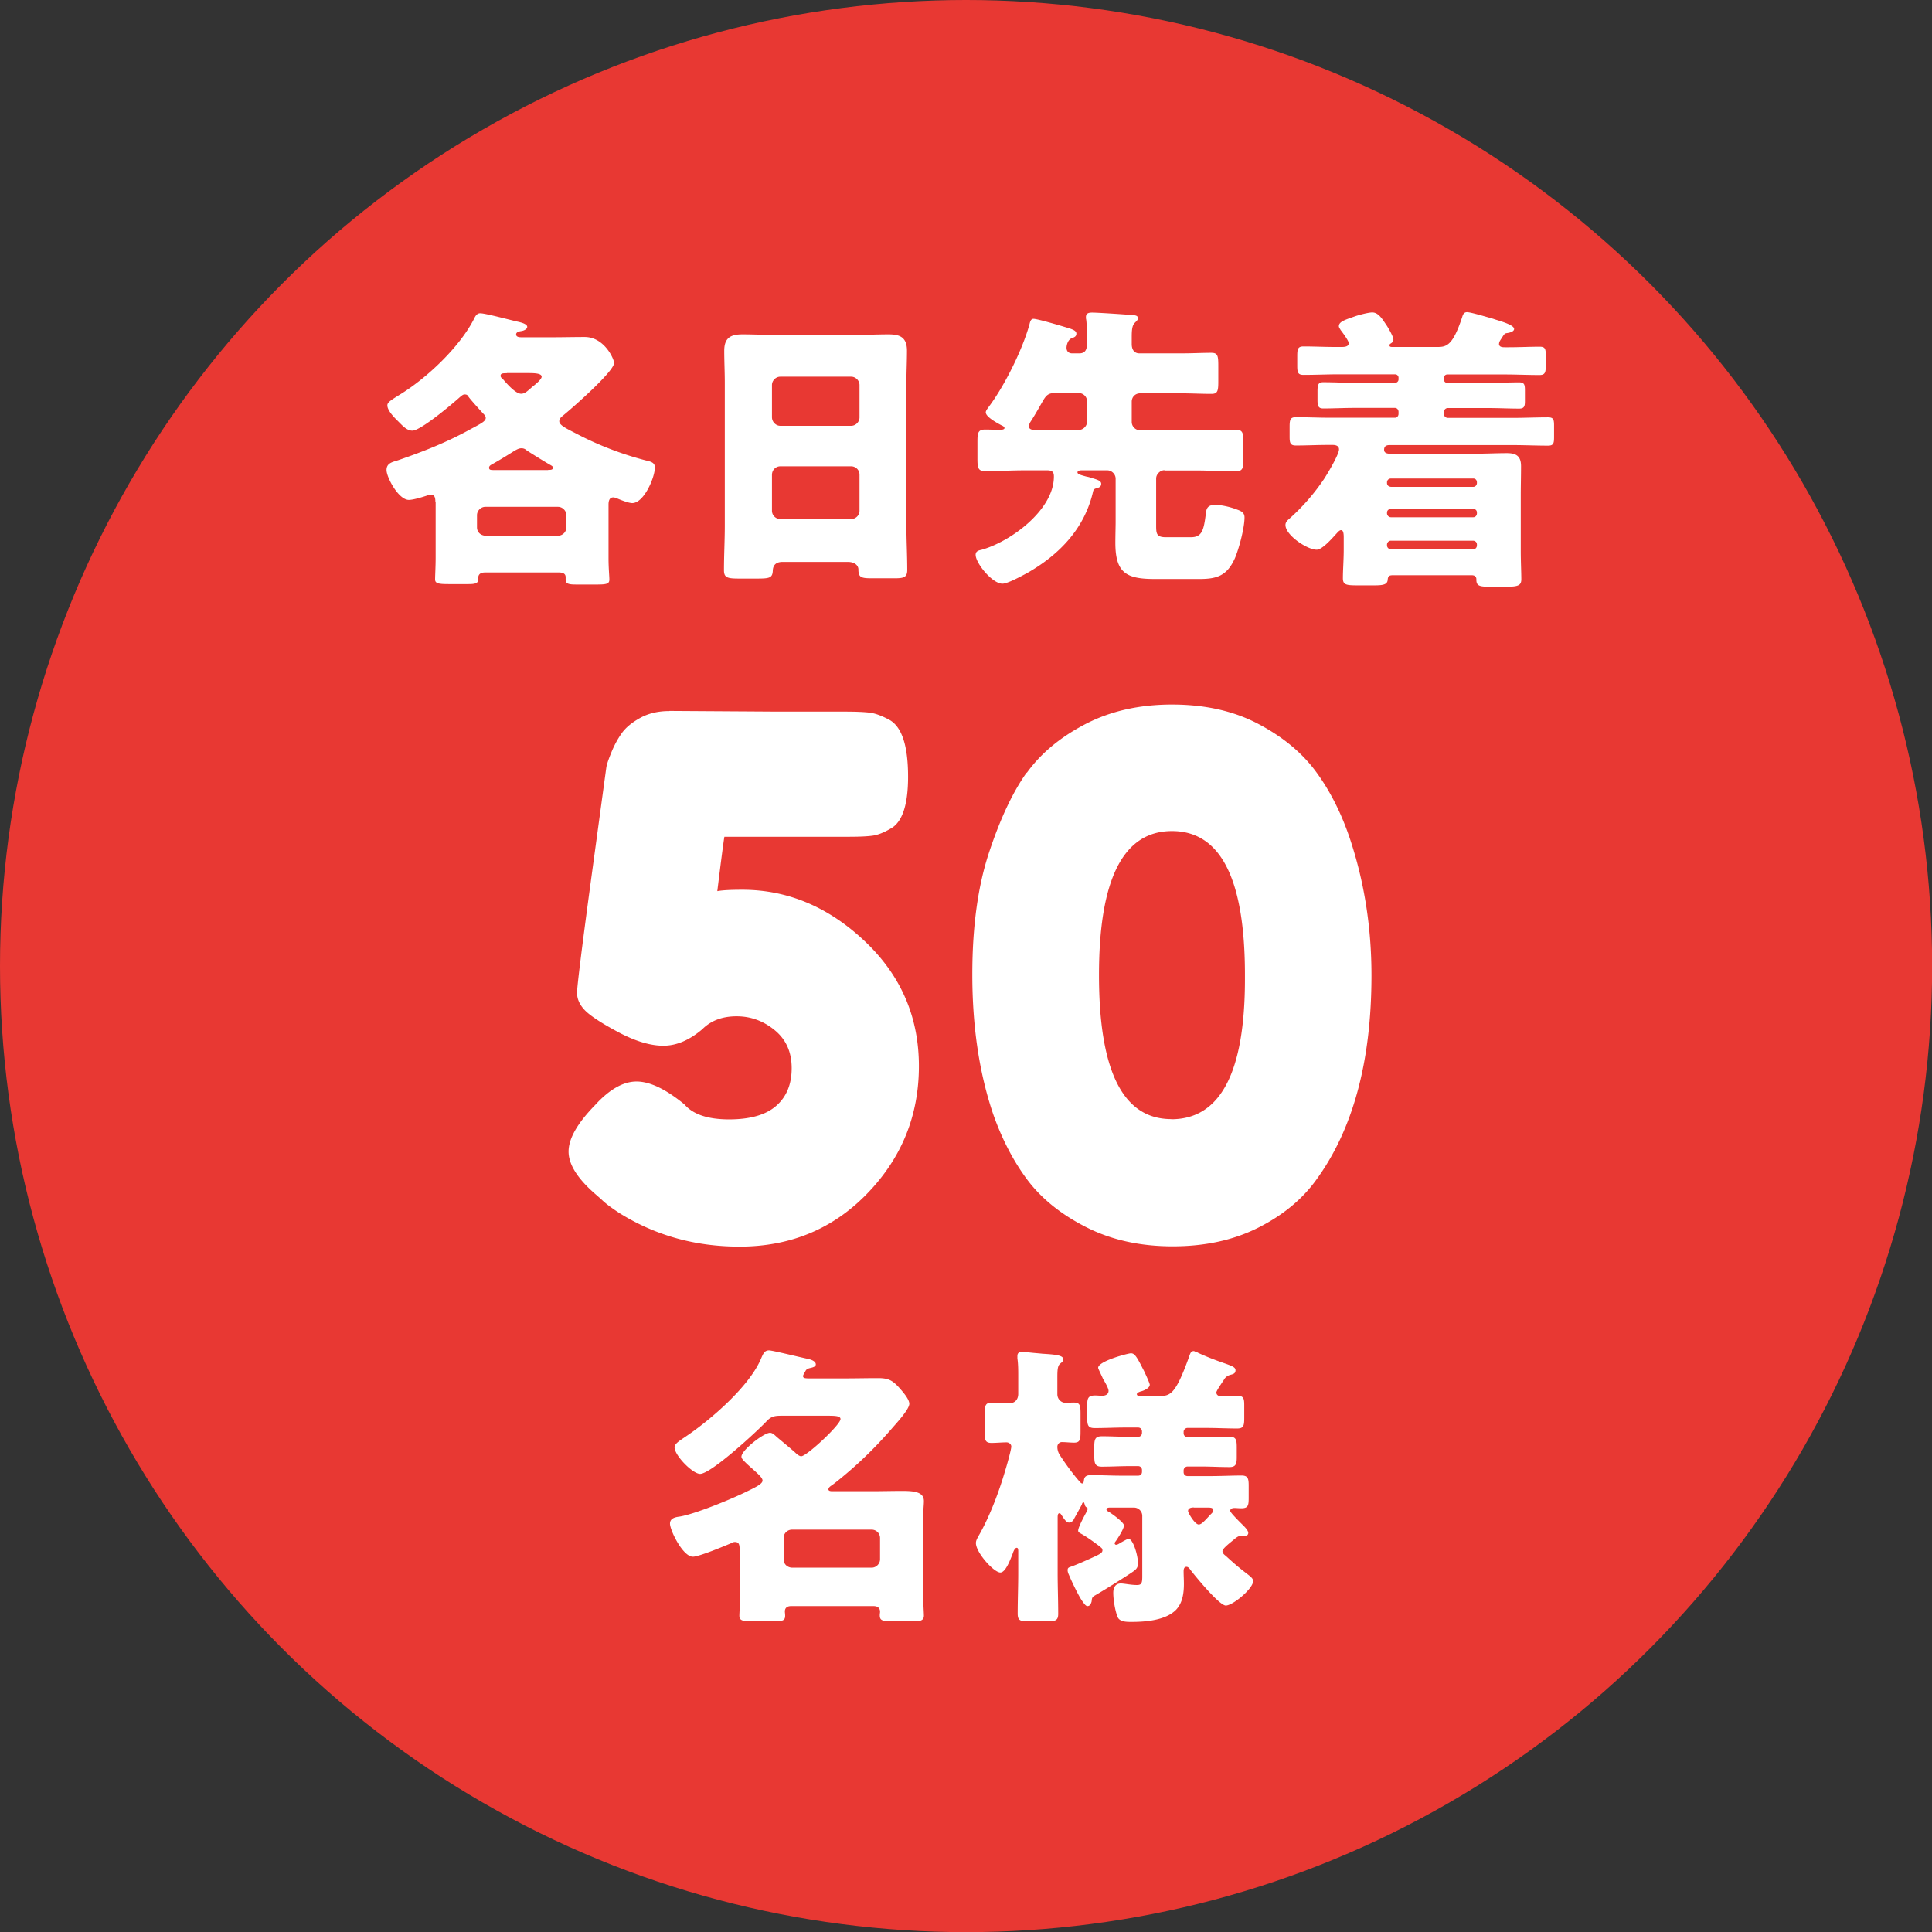
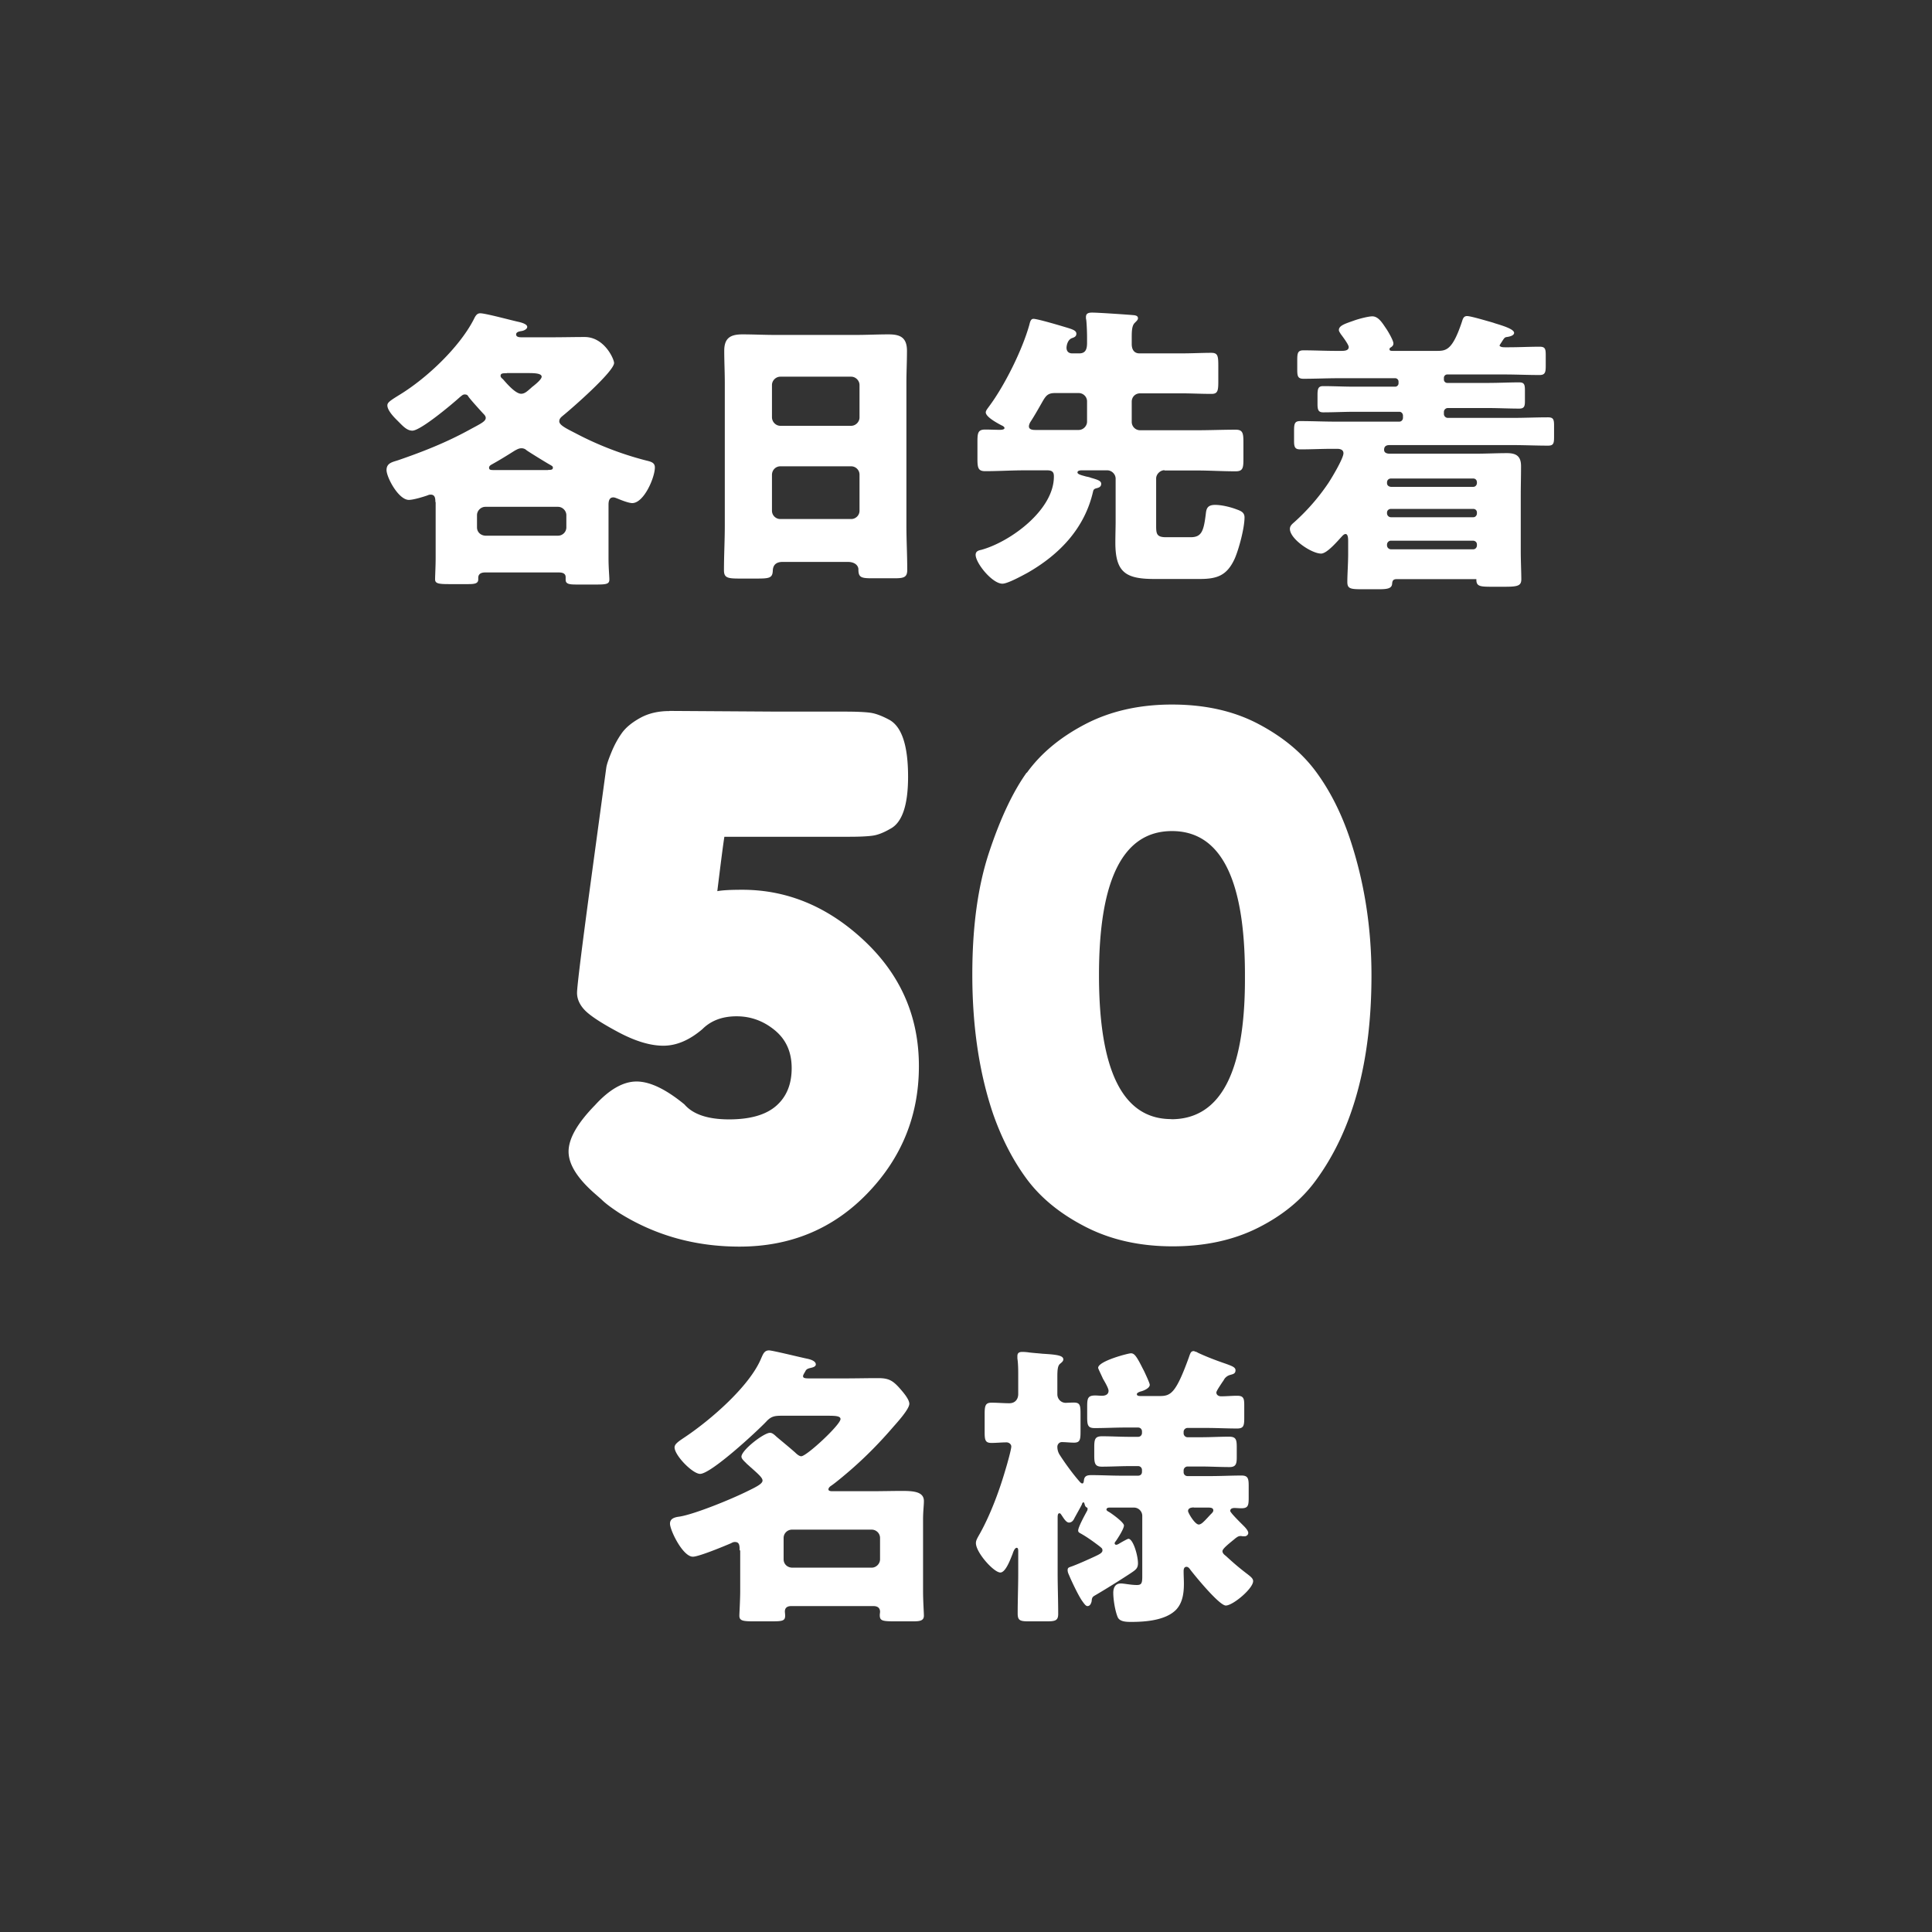
<svg xmlns="http://www.w3.org/2000/svg" id="Layer_2" viewBox="0 0 139.25 139.25">
  <rect x="0" y="0" width="139.25" height="139.25" fill="#333333" stroke="none" />
  <defs>
    <style>.cls-2{fill:#fff}</style>
  </defs>
  <g id="design">
-     <circle cx="69.63" cy="69.63" r="69.63" fill="#e83833" />
-     <path class="cls-2" d="M48.25 51.24l7.83.05h4.84c.82 0 1.43.03 1.8.08.38.05.83.22 1.34.49.93.48 1.39 1.86 1.39 4.12 0 2.06-.43 3.32-1.29 3.76-.48.28-.9.44-1.26.49-.36.05-.92.08-1.67.08h-9.02c-.07.41-.24 1.72-.51 3.92.38-.07.98-.1 1.8-.1 3.26 0 6.2 1.23 8.81 3.69 2.61 2.46 3.92 5.46 3.92 9.02s-1.24 6.61-3.71 9.17c-2.47 2.56-5.55 3.84-9.22 3.84-3.2 0-6.08-.81-8.66-2.42-.58-.38-1.01-.7-1.29-.98l-.41-.36c-1.31-1.13-1.96-2.16-1.96-3.09s.63-2.04 1.91-3.35c1.03-1.13 2.03-1.7 2.99-1.7s2.11.55 3.45 1.65c.62.72 1.69 1.08 3.22 1.08s2.66-.33 3.4-.98c.74-.65 1.11-1.55 1.11-2.71s-.4-2.06-1.21-2.73c-.81-.67-1.73-1.01-2.76-1.01s-1.85.31-2.47.93c-.93.79-1.86 1.19-2.81 1.19s-2.03-.33-3.25-.98c-1.22-.65-2.02-1.18-2.4-1.57-.38-.39-.57-.82-.57-1.26s.34-3.21 1.03-8.3c.69-5.08 1.05-7.73 1.08-7.94.03-.21.15-.57.36-1.08.21-.52.46-.98.75-1.39.29-.41.74-.78 1.34-1.11.6-.33 1.3-.49 2.09-.49zM74.01 55.7c1-1.39 2.4-2.56 4.2-3.5 1.8-.94 3.89-1.42 6.26-1.42s4.44.46 6.21 1.39c1.77.93 3.16 2.08 4.17 3.45 1.01 1.37 1.83 2.99 2.45 4.84 1.03 3.09 1.55 6.37 1.55 9.84 0 6.22-1.34 11.15-4.02 14.79-1 1.37-2.38 2.51-4.15 3.4s-3.82 1.34-6.16 1.34-4.41-.46-6.21-1.37c-1.8-.91-3.21-2.04-4.23-3.38-1.01-1.34-1.85-2.94-2.5-4.79-1-2.95-1.5-6.3-1.5-10.05 0-3.44.4-6.37 1.21-8.81.81-2.44 1.71-4.35 2.71-5.75zm10.41 24.97c3.54 0 5.31-3.37 5.31-10.1v-.31c0-6.91-1.75-10.36-5.26-10.36s-5.26 3.46-5.26 10.38 1.73 10.38 5.21 10.38zM53.31 111.74c0-.36-.02-.6-.34-.6-.11 0-.19.04-.28.09-.49.21-2.32.97-2.75.97-.73 0-1.65-1.91-1.65-2.38 0-.39.37-.47.69-.51 1.07-.17 3.71-1.24 4.93-1.85.71-.34 1.05-.54 1.05-.75s-.34-.49-.79-.9c-.11-.09-.21-.19-.34-.3-.11-.13-.39-.34-.39-.52 0-.47 1.61-1.72 2.06-1.72.19 0 .36.19.51.32.43.36.88.73 1.29 1.09.11.11.3.28.45.28.39 0 2.83-2.27 2.83-2.68 0-.21-.32-.24-.88-.24h-3.37c-.49 0-.75.04-1.09.41-.67.71-3.99 3.78-4.78 3.78-.54 0-1.84-1.33-1.84-1.91 0-.26.32-.45.82-.79 1.78-1.2 4.57-3.6 5.41-5.6.15-.34.24-.6.58-.6.24 0 2.3.51 2.75.6.19.04.62.15.62.41 0 .15-.19.21-.32.24-.15.04-.32.06-.41.21-.04.09-.19.3-.19.39 0 .15.13.17.49.17h2.47c.82 0 1.63-.02 2.45-.02.73 0 1.03.15 1.52.69.21.24.73.81.73 1.16 0 .39-.9 1.37-1.18 1.69-.92 1.07-1.91 2.08-2.96 3-.34.3-1.18 1.01-1.5 1.22-.09.06-.19.15-.19.26 0 .13.21.13.28.13h2.88c.71 0 1.44-.02 2.15-.02.84 0 1.57.06 1.57.73 0 .32-.06.73-.06 1.33v5.19c0 .67.06 1.52.06 1.74 0 .36-.28.41-.77.41h-1.29c-.94 0-1.12-.04-1.12-.45 0-.09.02-.17.02-.24 0-.3-.21-.41-.47-.41h-5.94c-.26 0-.45.11-.45.39 0 .06.02.19.02.3 0 .41-.24.41-1.16.41h-1.07c-.82 0-1.07-.04-1.07-.41 0-.15.06-1.18.06-1.74v-2.96zm9.52 1.25c.32 0 .6-.28.6-.6v-1.54c0-.34-.28-.6-.6-.6h-5.75c-.32 0-.6.26-.6.6v1.54c0 .32.24.58.6.6h5.75zM86.1 97.41c.06 0 .17.04.24.09.64.3 1.33.56 2 .79.47.17.71.26.71.47 0 .26-.19.28-.39.34a.73.73 0 00-.43.32c-.02.04-.06.11-.11.17-.17.26-.45.67-.45.77 0 .19.17.28.34.28.39 0 .77-.04 1.16-.04.47 0 .51.21.51.69v.9c0 .56-.04.77-.51.77-.75 0-1.48-.04-2.21-.04h-1.37c-.15 0-.28.13-.28.28v.11c0 .15.13.28.28.28h.99c.67 0 1.33-.04 2-.04.51 0 .56.21.56.77v.69c0 .47-.04.73-.52.73-.69 0-1.35-.04-2.04-.04h-.99c-.15 0-.28.13-.28.28v.13c0 .17.13.28.28.28h1.69c.73 0 1.46-.04 2.21-.04.47 0 .51.24.51.75v.84c0 .58-.04.77-.54.77-.17 0-.32-.02-.49-.02-.13 0-.3.04-.3.21 0 .13.79.9.94 1.05.11.11.36.36.36.54 0 .13-.13.24-.26.24h-.13s-.11-.02-.15-.02c-.15 0-.21.04-.34.13-.06.04-.13.11-.21.17-.34.28-.77.62-.77.79 0 .15.13.26.24.34.51.47.9.81 1.46 1.24.34.26.51.39.51.58 0 .54-1.46 1.76-1.97 1.76-.47 0-2.23-2.15-2.57-2.6-.06-.09-.15-.19-.26-.19-.19 0-.21.19-.21.32 0 .3.02.6.02.9 0 .67-.09 1.37-.56 1.87-.75.77-2.21.88-3.22.88-.34 0-.84 0-.99-.34-.19-.45-.32-1.27-.32-1.76 0-.34.13-.67.54-.67.26 0 .71.11 1.16.11.32 0 .39-.11.39-.6v-4.38c0-.32-.26-.6-.6-.6h-1.74c-.11 0-.24.02-.24.15 0 .06.11.13.19.17.11.06 1.07.73 1.07.97s-.43.9-.56 1.09c-.04.06-.11.13-.11.19s.04.11.11.11.15-.04.26-.11c.15-.09.56-.32.62-.32.34 0 .69 1.2.69 1.76 0 .36-.15.47-.51.71-.51.34-1.74 1.12-2.62 1.63-.15.09-.19.15-.21.41-.04.15-.11.34-.3.34-.11 0-.21-.13-.36-.34-.3-.41-.82-1.54-.92-1.78-.06-.15-.15-.3-.15-.47s.08-.19.21-.24c.45-.15 1.35-.56 1.76-.75.32-.15.54-.26.54-.43 0-.15-.06-.17-.21-.3-.28-.21-.84-.64-1.39-.94-.11-.06-.15-.11-.15-.19 0-.26.49-1.14.64-1.42.02-.02.04-.11.04-.15 0-.15-.15-.04-.21-.32-.02-.06-.04-.15-.09-.15-.06 0-.11.11-.11.15-.06.13-.43.79-.54.99-.06.15-.19.32-.39.32-.21 0-.39-.32-.54-.54-.06-.09-.09-.13-.15-.13-.11 0-.13.13-.13.32v3.97c0 .99.04 1.97.04 2.96 0 .49-.21.54-.84.54h-1.24c-.64 0-.84-.04-.84-.56 0-.99.04-1.97.04-2.94v-1.54c0-.17-.02-.26-.11-.26-.15 0-.26.32-.3.45-.15.36-.49 1.33-.88 1.33-.47 0-1.76-1.44-1.76-2.12 0-.19.09-.34.3-.71.75-1.35 1.39-3.07 1.82-4.55.09-.28.43-1.48.43-1.7 0-.17-.17-.3-.34-.3-.37 0-.73.04-1.09.04-.45 0-.49-.21-.49-.79v-1.27c0-.6.04-.84.49-.84s.86.04 1.29.04c.41 0 .64-.28.64-.67v-1.29c0-.43 0-.86-.06-1.27v-.17c0-.26.17-.3.36-.3.15 0 .37.02.49.04.34.04.67.06.94.09.97.06 1.52.11 1.52.41 0 .13-.11.21-.24.32-.17.15-.19.45-.19.97v1.22c0 .36.28.62.6.62.09 0 .39-.02.58-.02.45 0 .49.19.49.81v1.29c0 .58-.04.79-.47.79-.28 0-.6-.04-.88-.04-.17 0-.32.15-.32.34 0 .21.06.41.17.58.37.58.99 1.44 1.5 2 .04.02.06.06.13.06.09 0 .09-.11.11-.17.02-.36.21-.43.54-.43.73 0 1.44.04 2.17.04h1.2c.17 0 .28-.11.28-.28v-.13c0-.15-.11-.28-.28-.28h-.6c-.67 0-1.35.04-2.02.04-.49 0-.54-.24-.54-.82v-.58c0-.58.06-.79.56-.79.67 0 1.33.04 2 .04h.6c.17 0 .28-.13.28-.28v-.11c0-.15-.11-.28-.28-.28h-.92c-.73 0-1.46.04-2.21.04-.49 0-.54-.21-.54-.79v-.79c0-.58.06-.77.58-.77.17 0 .32.02.49.02.24 0 .47-.09.47-.36 0-.19-.3-.69-.41-.88-.04-.11-.34-.71-.34-.77 0-.49 2.17-1.05 2.36-1.05.24 0 .39.17.84 1.07l.11.21c.15.32.41.88.41.99 0 .26-.49.45-.69.49-.09.04-.24.09-.24.19 0 .09.09.13.26.13h1.39c.79 0 1.16-.19 2.1-2.79.13-.39.17-.45.39-.45zm-.06 11.24c-.17 0-.41.04-.41.26 0 .13.49.97.77.97.11 0 .24-.09.34-.19.15-.13.51-.54.56-.58.06-.06.15-.15.15-.24 0-.17-.13-.21-.36-.21h-1.05zM31.38 36.19c0-.26-.02-.54-.34-.54-.09 0-.15.02-.24.06-.32.11-1.01.32-1.33.32-.75 0-1.61-1.63-1.61-2.15s.45-.58.84-.71c1.8-.62 3.45-1.27 5.13-2.19.79-.43 1.18-.6 1.18-.86 0-.13-.11-.24-.19-.32-.24-.26-.84-.92-1.05-1.2-.06-.11-.11-.17-.28-.17-.13 0-.21.09-.34.19-.54.49-2.83 2.42-3.43 2.42-.39 0-.69-.34-.99-.64l-.17-.17c-.21-.21-.64-.67-.64-1.01 0-.21.19-.34.92-.79 1.95-1.2 4.25-3.39 5.28-5.36.11-.21.21-.49.49-.49.39 0 2.25.51 2.77.62.17.04.62.15.62.36 0 .17-.26.28-.41.3-.13.02-.39.06-.39.24 0 .21.26.21.41.21h2.19c.79 0 1.57-.02 2.34-.02 1.42 0 2.12 1.59 2.12 1.87 0 .62-3.07 3.3-3.69 3.8-.13.11-.26.21-.26.41 0 .28.56.54 1.18.86 1.59.84 3.3 1.5 5.04 1.95.37.09.67.15.67.51 0 .73-.79 2.57-1.63 2.57-.26 0-.79-.21-1.05-.32-.11-.04-.21-.09-.32-.09-.3 0-.34.3-.34.52v3.86c0 .71.06 1.31.06 1.54 0 .32-.21.36-.94.36h-1.39c-.52 0-.82-.02-.82-.34v-.19c0-.3-.28-.34-.49-.34h-5.32c-.26 0-.49.09-.49.39v.11c0 .3-.26.34-.73.34h-1.37c-.75 0-1.01-.04-1.01-.34s.04-.94.04-1.57v-4.01zm8.84 2.42c.32 0 .6-.26.6-.6v-.88c0-.32-.28-.6-.6-.6h-5.24c-.32 0-.6.28-.6.6v.88c0 .34.26.58.6.6h5.24zm-.71-4.74c.24 0 .34-.02.34-.17 0-.09-.09-.13-.15-.17-.28-.15-1.46-.88-1.74-1.07a.52.52 0 00-.39-.15c-.17 0-.32.09-.47.17-.54.34-1.07.67-1.61.97-.11.06-.24.13-.24.26 0 .17.13.17.39.17h3.86zm-2.98-6.97c-.28 0-.45 0-.45.19 0 .09.06.15.17.24.26.3.9 1.05 1.31 1.05.26 0 .43-.17.73-.43.02-.02.06-.06.13-.11.24-.19.62-.51.62-.69 0-.24-.51-.26-.94-.26h-1.57zM56.41 40.5c-.41 0-.69.17-.71.62-.02.56-.26.58-1.24.58h-1.12c-.88 0-1.16-.04-1.16-.6 0-1.07.06-2.15.06-3.22v-10.3c0-.75-.04-1.52-.04-2.3 0-.92.45-1.18 1.31-1.18.79 0 1.57.04 2.36.04h5.83c.77 0 1.54-.04 2.34-.04s1.33.19 1.33 1.18c0 .77-.04 1.54-.04 2.3v10.3c0 1.07.06 2.12.06 3.2 0 .54-.26.6-.94.6h-1.59c-.79 0-.99-.06-.99-.64 0-.24-.21-.54-.77-.54h-4.7zm-.77-10.43c0 .34.28.62.6.62h5.11c.32 0 .6-.28.6-.6v-2.34c0-.32-.28-.6-.6-.6h-5.11c-.32 0-.6.28-.6.6v2.32zm0 6.74c0 .34.28.6.6.6h5.11c.32 0 .6-.26.6-.6v-2.6c0-.34-.28-.6-.6-.6h-5.11c-.32 0-.6.26-.6.62v2.57zM83.93 33.89c-.3 0-.6.28-.6.6v3.37c0 .6.02.86.71.86h1.78c.79 0 .94-.45 1.09-1.69.04-.36.11-.64.67-.64.47 0 1.09.15 1.54.32.3.11.58.21.58.58 0 .77-.41 2.3-.71 2.98-.56 1.22-1.27 1.46-2.53 1.46h-3.24c-2.06 0-2.83-.45-2.83-2.62 0-.49.02-1.22.02-1.48V34.5c0-.32-.28-.6-.6-.6h-1.87c-.09 0-.28.02-.28.15s.24.19.64.3c.11.02.21.04.34.09.45.13.73.21.73.43s-.17.28-.34.32c-.15.04-.21.09-.24.21-.6 2.66-2.4 4.55-4.72 5.88-.39.21-1.44.79-1.82.79-.73 0-1.93-1.48-1.93-2.08 0-.26.21-.32.41-.36 2.1-.58 5.23-2.87 5.23-5.28 0-.24-.04-.45-.47-.45h-1.67c-.94 0-1.87.06-2.81.06-.51 0-.56-.24-.56-.9v-1.22c0-.64.04-.88.56-.88.34 0 .69.02 1.03.02.09 0 .36 0 .36-.13 0-.09-.15-.17-.21-.19-.28-.15-1.14-.6-1.14-.94 0-.13.15-.3.24-.43 1.12-1.5 2.4-4.08 2.9-5.88.06-.24.11-.43.3-.43.28 0 1.87.47 2.23.58.58.17.86.26.86.49 0 .19-.13.26-.32.32-.34.13-.39.6-.39.69 0 .26.15.41.41.41h.51c.49 0 .56-.36.56-.77v-.39c0-.32-.02-.94-.06-1.27-.02-.06-.02-.13-.02-.19 0-.28.21-.32.45-.32.41 0 2.32.13 2.81.17.24.02.49.02.49.24 0 .13-.15.24-.24.34-.19.19-.21.56-.21 1.03v.49c0 .36.15.67.56.67h3c.77 0 1.5-.04 2.17-.04.47 0 .51.21.51.94v1.12c0 .67-.04.9-.49.9-.73 0-1.46-.04-2.19-.04h-2.96c-.34 0-.6.26-.6.6v1.46c0 .32.26.6.6.6h4.08c.94 0 1.87-.04 2.81-.04.51 0 .56.24.56.9v1.22c0 .64-.04.88-.56.88-.94 0-1.89-.06-2.81-.06h-2.32zm-6.18-2.9c.32 0 .6-.28.6-.6v-1.46c0-.34-.28-.6-.6-.6h-1.72c-.49 0-.64.19-.86.56-.28.49-.58 1.03-.9 1.52-.04.06-.11.21-.11.32 0 .24.28.26.47.26h3.11zM108.04 24.77c0 .26.26.26.45.26h.24c.75 0 1.5-.04 2.25-.04.39 0 .43.17.43.6v.77c0 .47-.04.67-.45.67-.84 0-1.67-.04-2.53-.04h-4.12c-.13 0-.24.11-.24.24v.13c0 .13.11.24.24.24h2.96c.73 0 1.48-.04 2.23-.04.37 0 .41.17.41.58v.79c0 .36-.06.52-.41.52-.75 0-1.48-.04-2.23-.04h-2.92c-.15 0-.28.13-.28.28v.15c0 .15.13.28.28.28h4.7c.84 0 1.67-.04 2.53-.04.39 0 .43.17.43.6v.82c0 .45-.04.62-.43.62-.86 0-1.69-.04-2.53-.04h-8.9c-.24 0-.39.09-.39.34 0 .24.24.28.41.28h6.2c.75 0 1.5-.04 2.25-.04.69 0 1.01.24 1.01.94s-.02 1.42-.02 2.12v3.99c0 .73.04 1.57.04 2.04s-.26.54-1.18.54h-.99c-.82 0-1.07-.04-1.07-.51v-.04c0-.11-.06-.28-.32-.28h-5.71c-.24 0-.34.06-.36.32-.02.34-.3.41-.94.41h-1.24c-.82 0-1.05-.04-1.05-.52 0-.56.06-1.35.06-2.04v-.86c0-.21 0-.56-.19-.56-.09 0-.19.09-.26.17-.3.32-1.07 1.24-1.5 1.24-.69 0-2.25-1.05-2.25-1.78 0-.21.15-.34.3-.47.94-.84 1.76-1.78 2.47-2.83.24-.36 1.09-1.78 1.09-2.15 0-.26-.24-.32-.45-.32h-.37c-.77 0-1.52.04-2.29.04-.39 0-.45-.17-.45-.62v-.71c0-.52.04-.71.45-.71.84 0 1.69.04 2.53.04h4.61c.15 0 .26-.13.26-.28v-.15c0-.15-.11-.28-.26-.28H97.6c-.73 0-1.48.04-2.23.04-.34 0-.41-.17-.41-.6v-.62c0-.47.04-.67.41-.67.75 0 1.5.04 2.23.04h2.96c.13 0 .24-.11.24-.24v-.13c0-.13-.11-.24-.24-.24h-4.08c-.84 0-1.67.04-2.53.04-.41 0-.45-.19-.45-.67v-.67c0-.52.04-.71.45-.71.79 0 1.57.04 2.36.04h.32c.24 0 .58 0 .58-.28 0-.17-.45-.77-.58-.94-.06-.11-.13-.19-.13-.28 0-.34.49-.47 1.16-.71.32-.11.97-.28 1.25-.28.47 0 .77.56 1.01.9.13.19.51.84.51 1.05 0 .17-.11.24-.24.32a.16.16 0 00-.04.11c0 .11.13.11.24.11h3.18c.67 0 1.12-.06 1.8-2.1.06-.19.11-.41.37-.41s1.39.34 1.72.43c.06.02.15.04.28.09.49.15 1.39.41 1.39.69 0 .21-.37.28-.52.3-.15.02-.17.06-.28.21-.17.28-.28.39-.28.54zm-1.85 10.32c.15 0 .26-.13.26-.28v-.04c0-.17-.11-.28-.26-.28h-5.94c-.15 0-.28.11-.28.28v.04c0 .17.11.26.28.28h5.94zm-5.94 1.59c-.15 0-.28.11-.28.26V37c0 .15.13.28.28.28h5.94c.15 0 .26-.13.26-.28v-.06c0-.15-.11-.26-.26-.26h-5.94zm0 2.29c-.15 0-.28.13-.28.28v.06c0 .15.13.28.28.28h5.94c.15 0 .26-.13.26-.28v-.06c0-.17-.11-.26-.26-.28h-5.94z" />
+     <path class="cls-2" d="M48.25 51.24l7.83.05h4.84c.82 0 1.43.03 1.8.08.38.05.83.22 1.34.49.93.48 1.39 1.86 1.39 4.12 0 2.06-.43 3.32-1.29 3.76-.48.28-.9.44-1.26.49-.36.05-.92.08-1.67.08h-9.02c-.07.41-.24 1.72-.51 3.92.38-.07.98-.1 1.8-.1 3.26 0 6.2 1.23 8.81 3.69 2.61 2.46 3.92 5.46 3.92 9.02s-1.24 6.61-3.71 9.17c-2.47 2.56-5.55 3.84-9.22 3.84-3.2 0-6.08-.81-8.66-2.42-.58-.38-1.01-.7-1.29-.98l-.41-.36c-1.31-1.13-1.96-2.16-1.96-3.09s.63-2.04 1.91-3.35c1.03-1.13 2.03-1.7 2.99-1.7s2.11.55 3.45 1.65c.62.72 1.69 1.08 3.22 1.08s2.66-.33 3.4-.98c.74-.65 1.11-1.55 1.11-2.71s-.4-2.06-1.21-2.73c-.81-.67-1.73-1.01-2.76-1.01s-1.85.31-2.47.93c-.93.79-1.86 1.19-2.81 1.19s-2.03-.33-3.25-.98c-1.22-.65-2.02-1.18-2.4-1.57-.38-.39-.57-.82-.57-1.26s.34-3.21 1.03-8.3c.69-5.08 1.05-7.73 1.08-7.94.03-.21.15-.57.36-1.08.21-.52.46-.98.75-1.39.29-.41.74-.78 1.34-1.11.6-.33 1.3-.49 2.09-.49zM74.01 55.7c1-1.39 2.4-2.56 4.2-3.5 1.8-.94 3.89-1.42 6.26-1.42s4.44.46 6.21 1.39c1.77.93 3.16 2.08 4.17 3.45 1.01 1.37 1.83 2.99 2.45 4.84 1.03 3.09 1.55 6.37 1.55 9.84 0 6.22-1.34 11.15-4.02 14.79-1 1.37-2.38 2.51-4.15 3.4s-3.82 1.34-6.16 1.34-4.41-.46-6.21-1.37c-1.8-.91-3.21-2.04-4.23-3.38-1.01-1.34-1.85-2.94-2.5-4.79-1-2.95-1.5-6.3-1.5-10.05 0-3.44.4-6.37 1.21-8.81.81-2.44 1.71-4.35 2.71-5.75zm10.41 24.97c3.54 0 5.31-3.37 5.31-10.1v-.31c0-6.91-1.75-10.36-5.26-10.36s-5.26 3.46-5.26 10.38 1.73 10.38 5.21 10.38zM53.31 111.74c0-.36-.02-.6-.34-.6-.11 0-.19.04-.28.09-.49.21-2.32.97-2.75.97-.73 0-1.65-1.91-1.65-2.38 0-.39.37-.47.69-.51 1.07-.17 3.71-1.24 4.93-1.85.71-.34 1.05-.54 1.05-.75s-.34-.49-.79-.9c-.11-.09-.21-.19-.34-.3-.11-.13-.39-.34-.39-.52 0-.47 1.61-1.72 2.06-1.72.19 0 .36.19.51.32.43.36.88.73 1.29 1.09.11.11.3.28.45.28.39 0 2.83-2.27 2.83-2.68 0-.21-.32-.24-.88-.24h-3.37c-.49 0-.75.04-1.09.41-.67.71-3.99 3.78-4.78 3.78-.54 0-1.84-1.33-1.84-1.91 0-.26.32-.45.82-.79 1.78-1.2 4.57-3.6 5.41-5.6.15-.34.24-.6.58-.6.24 0 2.3.51 2.75.6.19.04.62.15.62.41 0 .15-.19.21-.32.24-.15.04-.32.06-.41.21-.04.09-.19.3-.19.39 0 .15.13.17.49.17h2.47c.82 0 1.63-.02 2.45-.02.73 0 1.03.15 1.52.69.21.24.73.81.73 1.16 0 .39-.9 1.37-1.18 1.69-.92 1.07-1.91 2.08-2.96 3-.34.3-1.18 1.01-1.5 1.22-.09.06-.19.15-.19.26 0 .13.21.13.28.13h2.88c.71 0 1.44-.02 2.15-.02.84 0 1.57.06 1.57.73 0 .32-.06.73-.06 1.33v5.19c0 .67.06 1.52.06 1.74 0 .36-.28.41-.77.41h-1.29c-.94 0-1.12-.04-1.12-.45 0-.09.02-.17.02-.24 0-.3-.21-.41-.47-.41h-5.94c-.26 0-.45.11-.45.39 0 .06.02.19.02.3 0 .41-.24.41-1.16.41h-1.07c-.82 0-1.07-.04-1.07-.41 0-.15.06-1.18.06-1.74v-2.96zm9.52 1.25c.32 0 .6-.28.6-.6v-1.54c0-.34-.28-.6-.6-.6h-5.75c-.32 0-.6.26-.6.6v1.54c0 .32.24.58.6.6h5.75zM86.1 97.41c.06 0 .17.04.24.09.64.3 1.33.56 2 .79.47.17.71.26.71.47 0 .26-.19.28-.39.34a.73.73 0 00-.43.32c-.02.04-.06.11-.11.17-.17.26-.45.67-.45.77 0 .19.17.28.34.28.39 0 .77-.04 1.16-.04.47 0 .51.21.51.69v.9c0 .56-.04.77-.51.77-.75 0-1.48-.04-2.21-.04h-1.37c-.15 0-.28.13-.28.28v.11c0 .15.13.28.28.28h.99c.67 0 1.33-.04 2-.04.51 0 .56.21.56.77v.69c0 .47-.04.73-.52.73-.69 0-1.35-.04-2.04-.04h-.99c-.15 0-.28.13-.28.28v.13c0 .17.13.28.28.28h1.69c.73 0 1.46-.04 2.21-.04.47 0 .51.24.51.75v.84c0 .58-.04.77-.54.77-.17 0-.32-.02-.49-.02-.13 0-.3.04-.3.21 0 .13.79.9.94 1.05.11.11.36.36.36.54 0 .13-.13.24-.26.24h-.13s-.11-.02-.15-.02c-.15 0-.21.04-.34.13-.06.04-.13.11-.21.17-.34.28-.77.62-.77.79 0 .15.13.26.24.34.51.47.9.81 1.46 1.24.34.26.51.39.51.58 0 .54-1.46 1.76-1.97 1.76-.47 0-2.23-2.15-2.57-2.6-.06-.09-.15-.19-.26-.19-.19 0-.21.19-.21.32 0 .3.02.6.02.9 0 .67-.09 1.37-.56 1.87-.75.77-2.21.88-3.22.88-.34 0-.84 0-.99-.34-.19-.45-.32-1.27-.32-1.76 0-.34.13-.67.54-.67.26 0 .71.11 1.16.11.32 0 .39-.11.39-.6v-4.38c0-.32-.26-.6-.6-.6h-1.74c-.11 0-.24.02-.24.15 0 .06.11.13.19.17.11.06 1.07.73 1.07.97s-.43.9-.56 1.09c-.04.06-.11.13-.11.19s.04.11.11.11.15-.04.26-.11c.15-.09.56-.32.62-.32.34 0 .69 1.2.69 1.76 0 .36-.15.47-.51.71-.51.34-1.74 1.12-2.62 1.63-.15.09-.19.15-.21.41-.04.15-.11.34-.3.34-.11 0-.21-.13-.36-.34-.3-.41-.82-1.54-.92-1.78-.06-.15-.15-.3-.15-.47s.08-.19.21-.24c.45-.15 1.35-.56 1.76-.75.32-.15.54-.26.54-.43 0-.15-.06-.17-.21-.3-.28-.21-.84-.64-1.39-.94-.11-.06-.15-.11-.15-.19 0-.26.49-1.14.64-1.42.02-.02.04-.11.04-.15 0-.15-.15-.04-.21-.32-.02-.06-.04-.15-.09-.15-.06 0-.11.11-.11.15-.06.13-.43.79-.54.99-.06.15-.19.32-.39.32-.21 0-.39-.32-.54-.54-.06-.09-.09-.13-.15-.13-.11 0-.13.13-.13.32v3.97c0 .99.04 1.97.04 2.96 0 .49-.21.54-.84.54h-1.24c-.64 0-.84-.04-.84-.56 0-.99.04-1.97.04-2.94v-1.54c0-.17-.02-.26-.11-.26-.15 0-.26.32-.3.45-.15.36-.49 1.33-.88 1.33-.47 0-1.76-1.44-1.76-2.12 0-.19.09-.34.3-.71.75-1.35 1.39-3.07 1.82-4.55.09-.28.43-1.48.43-1.7 0-.17-.17-.3-.34-.3-.37 0-.73.04-1.09.04-.45 0-.49-.21-.49-.79v-1.27c0-.6.04-.84.49-.84s.86.04 1.29.04c.41 0 .64-.28.64-.67v-1.29c0-.43 0-.86-.06-1.27v-.17c0-.26.17-.3.36-.3.15 0 .37.02.49.04.34.04.67.06.94.09.97.06 1.52.11 1.52.41 0 .13-.11.21-.24.32-.17.15-.19.45-.19.97v1.22c0 .36.28.62.6.62.09 0 .39-.02.58-.02.45 0 .49.19.49.81v1.29c0 .58-.04.79-.47.79-.28 0-.6-.04-.88-.04-.17 0-.32.15-.32.34 0 .21.06.41.17.58.37.58.99 1.44 1.5 2 .04.02.06.06.13.06.09 0 .09-.11.11-.17.02-.36.21-.43.54-.43.73 0 1.44.04 2.17.04h1.2c.17 0 .28-.11.28-.28v-.13c0-.15-.11-.28-.28-.28h-.6c-.67 0-1.35.04-2.02.04-.49 0-.54-.24-.54-.82v-.58c0-.58.06-.79.56-.79.67 0 1.33.04 2 .04h.6c.17 0 .28-.13.28-.28v-.11c0-.15-.11-.28-.28-.28h-.92c-.73 0-1.46.04-2.21.04-.49 0-.54-.21-.54-.79v-.79c0-.58.06-.77.58-.77.17 0 .32.02.49.02.24 0 .47-.09.47-.36 0-.19-.3-.69-.41-.88-.04-.11-.34-.71-.34-.77 0-.49 2.17-1.05 2.36-1.05.24 0 .39.17.84 1.07l.11.21c.15.32.41.88.41.99 0 .26-.49.45-.69.49-.09.04-.24.09-.24.19 0 .09.09.13.26.13h1.39c.79 0 1.16-.19 2.1-2.79.13-.39.17-.45.39-.45zm-.06 11.24c-.17 0-.41.04-.41.26 0 .13.49.97.77.97.11 0 .24-.09.34-.19.15-.13.51-.54.56-.58.06-.06.15-.15.15-.24 0-.17-.13-.21-.36-.21h-1.05zM31.38 36.19c0-.26-.02-.54-.34-.54-.09 0-.15.02-.24.06-.32.11-1.01.32-1.33.32-.75 0-1.61-1.63-1.61-2.15s.45-.58.84-.71c1.8-.62 3.45-1.27 5.13-2.19.79-.43 1.18-.6 1.18-.86 0-.13-.11-.24-.19-.32-.24-.26-.84-.92-1.05-1.2-.06-.11-.11-.17-.28-.17-.13 0-.21.09-.34.19-.54.49-2.83 2.42-3.43 2.42-.39 0-.69-.34-.99-.64l-.17-.17c-.21-.21-.64-.67-.64-1.01 0-.21.19-.34.92-.79 1.95-1.2 4.25-3.39 5.28-5.36.11-.21.21-.49.49-.49.39 0 2.25.51 2.77.62.17.04.62.15.62.36 0 .17-.26.28-.41.3-.13.02-.39.06-.39.24 0 .21.26.21.41.21h2.19c.79 0 1.57-.02 2.34-.02 1.42 0 2.12 1.59 2.12 1.87 0 .62-3.07 3.3-3.69 3.8-.13.11-.26.21-.26.41 0 .28.56.54 1.18.86 1.59.84 3.3 1.5 5.04 1.95.37.09.67.15.67.51 0 .73-.79 2.57-1.63 2.57-.26 0-.79-.21-1.05-.32-.11-.04-.21-.09-.32-.09-.3 0-.34.3-.34.52v3.86c0 .71.06 1.31.06 1.54 0 .32-.21.36-.94.36h-1.39c-.52 0-.82-.02-.82-.34v-.19c0-.3-.28-.34-.49-.34h-5.32c-.26 0-.49.09-.49.39v.11c0 .3-.26.34-.73.34h-1.37c-.75 0-1.01-.04-1.01-.34s.04-.94.04-1.57v-4.01zm8.84 2.42c.32 0 .6-.26.6-.6v-.88c0-.32-.28-.6-.6-.6h-5.24c-.32 0-.6.28-.6.6v.88c0 .34.26.58.6.6h5.24zm-.71-4.74c.24 0 .34-.02.34-.17 0-.09-.09-.13-.15-.17-.28-.15-1.46-.88-1.74-1.07a.52.52 0 00-.39-.15c-.17 0-.32.09-.47.17-.54.34-1.07.67-1.61.97-.11.06-.24.13-.24.26 0 .17.13.17.39.17h3.86zm-2.98-6.97c-.28 0-.45 0-.45.19 0 .09.06.15.17.24.26.3.9 1.05 1.31 1.05.26 0 .43-.17.73-.43.02-.02.06-.06.13-.11.24-.19.62-.51.62-.69 0-.24-.51-.26-.94-.26h-1.57zM56.41 40.5c-.41 0-.69.17-.71.62-.02.56-.26.58-1.24.58h-1.12c-.88 0-1.16-.04-1.16-.6 0-1.07.06-2.15.06-3.22v-10.3c0-.75-.04-1.52-.04-2.3 0-.92.45-1.18 1.31-1.18.79 0 1.57.04 2.36.04h5.83c.77 0 1.54-.04 2.34-.04s1.33.19 1.33 1.18c0 .77-.04 1.54-.04 2.3v10.3c0 1.07.06 2.12.06 3.2 0 .54-.26.6-.94.6h-1.59c-.79 0-.99-.06-.99-.64 0-.24-.21-.54-.77-.54h-4.7zm-.77-10.43c0 .34.28.62.6.62h5.11c.32 0 .6-.28.6-.6v-2.34c0-.32-.28-.6-.6-.6h-5.11c-.32 0-.6.28-.6.6v2.32zm0 6.74c0 .34.28.6.6.6h5.11c.32 0 .6-.26.6-.6v-2.6c0-.34-.28-.6-.6-.6h-5.11c-.32 0-.6.26-.6.62v2.57zM83.93 33.89c-.3 0-.6.28-.6.6v3.37c0 .6.02.86.71.86h1.78c.79 0 .94-.45 1.09-1.69.04-.36.11-.64.67-.64.47 0 1.09.15 1.54.32.3.11.58.21.58.58 0 .77-.41 2.3-.71 2.98-.56 1.22-1.27 1.46-2.53 1.46h-3.24c-2.06 0-2.83-.45-2.83-2.62 0-.49.02-1.22.02-1.48V34.5c0-.32-.28-.6-.6-.6h-1.87c-.09 0-.28.02-.28.15s.24.19.64.3c.11.02.21.04.34.09.45.13.73.21.73.43s-.17.28-.34.32c-.15.04-.21.09-.24.21-.6 2.66-2.4 4.55-4.72 5.88-.39.21-1.44.79-1.82.79-.73 0-1.93-1.48-1.93-2.08 0-.26.21-.32.41-.36 2.1-.58 5.23-2.87 5.23-5.28 0-.24-.04-.45-.47-.45h-1.67c-.94 0-1.87.06-2.81.06-.51 0-.56-.24-.56-.9v-1.22c0-.64.04-.88.56-.88.34 0 .69.02 1.03.02.09 0 .36 0 .36-.13 0-.09-.15-.17-.21-.19-.28-.15-1.14-.6-1.14-.94 0-.13.15-.3.24-.43 1.12-1.5 2.4-4.08 2.9-5.88.06-.24.11-.43.3-.43.28 0 1.87.47 2.23.58.58.17.86.26.86.49 0 .19-.13.26-.32.32-.34.13-.39.6-.39.69 0 .26.15.41.41.41h.51c.49 0 .56-.36.56-.77v-.39c0-.32-.02-.94-.06-1.27-.02-.06-.02-.13-.02-.19 0-.28.21-.32.45-.32.41 0 2.32.13 2.81.17.24.02.49.02.49.24 0 .13-.15.24-.24.34-.19.19-.21.56-.21 1.03v.49c0 .36.15.67.56.67h3c.77 0 1.5-.04 2.17-.04.47 0 .51.21.51.94v1.12c0 .67-.04.9-.49.9-.73 0-1.46-.04-2.19-.04h-2.96c-.34 0-.6.26-.6.6v1.46c0 .32.26.6.6.6h4.08c.94 0 1.87-.04 2.81-.04.51 0 .56.24.56.9v1.22c0 .64-.04.88-.56.88-.94 0-1.89-.06-2.81-.06h-2.32zm-6.18-2.9c.32 0 .6-.28.6-.6v-1.46c0-.34-.28-.6-.6-.6h-1.72c-.49 0-.64.19-.86.56-.28.49-.58 1.03-.9 1.52-.04.06-.11.21-.11.32 0 .24.28.26.47.26h3.11zM108.04 24.77c0 .26.26.26.45.26h.24c.75 0 1.5-.04 2.25-.04.39 0 .43.17.43.6v.77c0 .47-.04.67-.45.67-.84 0-1.67-.04-2.53-.04h-4.12c-.13 0-.24.11-.24.24v.13c0 .13.11.24.24.24h2.96c.73 0 1.48-.04 2.23-.04.37 0 .41.17.41.58v.79c0 .36-.06.52-.41.52-.75 0-1.48-.04-2.23-.04h-2.92c-.15 0-.28.13-.28.28v.15c0 .15.13.28.28.28h4.7c.84 0 1.67-.04 2.53-.04.39 0 .43.17.43.6v.82c0 .45-.04.62-.43.62-.86 0-1.69-.04-2.53-.04h-8.9c-.24 0-.39.09-.39.34 0 .24.24.28.41.28h6.2c.75 0 1.5-.04 2.25-.04.69 0 1.01.24 1.01.94s-.02 1.42-.02 2.12v3.99c0 .73.04 1.57.04 2.04s-.26.54-1.18.54h-.99c-.82 0-1.07-.04-1.07-.51v-.04h-5.71c-.24 0-.34.06-.36.32-.02.34-.3.41-.94.41h-1.24c-.82 0-1.05-.04-1.05-.52 0-.56.06-1.35.06-2.04v-.86c0-.21 0-.56-.19-.56-.09 0-.19.09-.26.17-.3.32-1.07 1.24-1.5 1.24-.69 0-2.25-1.05-2.25-1.78 0-.21.15-.34.3-.47.94-.84 1.76-1.78 2.47-2.83.24-.36 1.09-1.78 1.09-2.15 0-.26-.24-.32-.45-.32h-.37c-.77 0-1.52.04-2.29.04-.39 0-.45-.17-.45-.62v-.71c0-.52.04-.71.45-.71.84 0 1.69.04 2.53.04h4.61c.15 0 .26-.13.26-.28v-.15c0-.15-.11-.28-.26-.28H97.6c-.73 0-1.48.04-2.23.04-.34 0-.41-.17-.41-.6v-.62c0-.47.04-.67.41-.67.75 0 1.5.04 2.23.04h2.96c.13 0 .24-.11.24-.24v-.13c0-.13-.11-.24-.24-.24h-4.08c-.84 0-1.67.04-2.53.04-.41 0-.45-.19-.45-.67v-.67c0-.52.04-.71.45-.71.79 0 1.57.04 2.36.04h.32c.24 0 .58 0 .58-.28 0-.17-.45-.77-.58-.94-.06-.11-.13-.19-.13-.28 0-.34.49-.47 1.16-.71.32-.11.97-.28 1.25-.28.47 0 .77.56 1.01.9.13.19.51.84.51 1.05 0 .17-.11.24-.24.32a.16.16 0 00-.04.11c0 .11.13.11.24.11h3.18c.67 0 1.12-.06 1.8-2.1.06-.19.11-.41.37-.41s1.39.34 1.72.43c.06.02.15.04.28.09.49.15 1.39.41 1.39.69 0 .21-.37.28-.52.3-.15.02-.17.06-.28.21-.17.28-.28.39-.28.54zm-1.85 10.32c.15 0 .26-.13.26-.28v-.04c0-.17-.11-.28-.26-.28h-5.94c-.15 0-.28.11-.28.28v.04c0 .17.11.26.28.28h5.94zm-5.94 1.59c-.15 0-.28.11-.28.26V37c0 .15.13.28.28.28h5.94c.15 0 .26-.13.26-.28v-.06c0-.15-.11-.26-.26-.26h-5.94zm0 2.29c-.15 0-.28.13-.28.28v.06c0 .15.13.28.28.28h5.94c.15 0 .26-.13.26-.28v-.06c0-.17-.11-.26-.26-.28h-5.94z" />
  </g>
</svg>